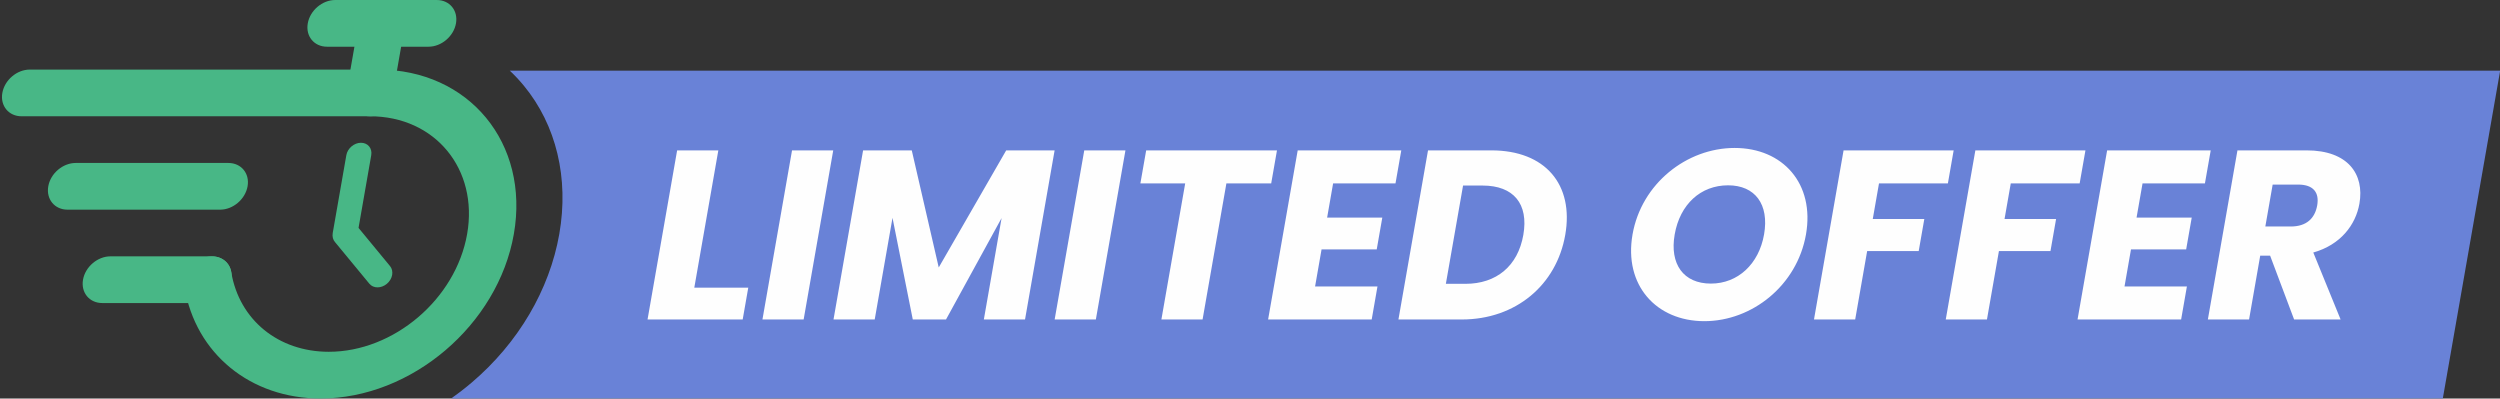
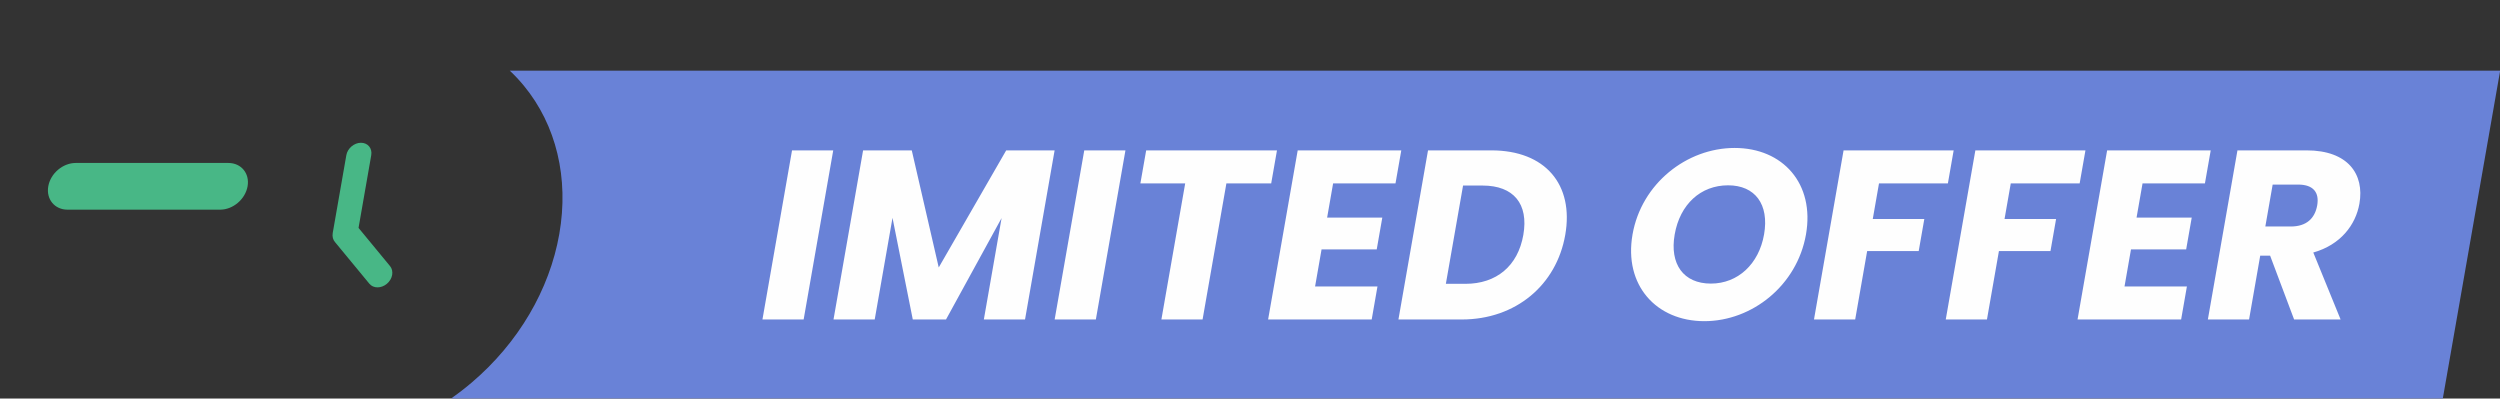
<svg xmlns="http://www.w3.org/2000/svg" clip-rule="evenodd" fill="#000000" fill-rule="evenodd" height="201.1" image-rendering="optimizeQuality" preserveAspectRatio="xMidYMid meet" shape-rendering="geometricPrecision" text-rendering="geometricPrecision" version="1" viewBox="-1.0 0.0 1261.5 201.1" width="1261.5" zoomAndPan="magnify">
  <rect x="-1.0" y="0.0" width="1261.5" height="201.1" fill="#333333" stroke="none" />
  <g>
    <g>
      <g id="change1_1">
        <path d="M256.23 35.65l1004.35 0 -28.94 165.43 -1005.04 0c3.6,-2.51 7.1,-5.21 10.49,-8.1 23.4,-19.91 39.2,-46.73 44.13,-74.89 4.93,-28.16 -1.49,-54.98 -17.92,-74.89 -2.21,-2.68 -4.57,-5.2 -7.07,-7.55z" fill="#6982d7" />
      </g>
      <g fill="#48b786" fill-rule="nonzero" id="change2_1">
-         <path d="M185.7 58.68c-6.51,0 -10.86,-5.28 -9.73,-11.79 1.14,-6.51 7.34,-11.78 13.85,-11.78 22.92,0 42.04,9.29 54.43,24.3 12.39,15.02 18.05,35.77 14.04,58.68 -4.01,22.92 -16.93,43.67 -34.57,58.68 -17.65,15.02 -40.02,24.31 -62.94,24.31 -17.7,0 -33.46,-5.65 -45.5,-15.49 -12.06,-9.85 -20.37,-23.89 -23.18,-40.68 -1.01,-6.15 3.46,-12.83 9.98,-14.91 6.51,-2.09 12.62,1.21 13.62,7.36 2.01,12.01 7.95,22.05 16.55,29.08 8.61,7.03 19.92,11.07 32.66,11.07 16.4,0 32.42,-6.66 45.06,-17.41 12.63,-10.75 21.88,-25.6 24.75,-42.01 2.87,-16.41 -1.18,-31.26 -10.05,-42.01 -8.87,-10.75 -22.56,-17.4 -38.97,-17.4z" />
-         <path d="M189.82 35.11c6.51,0 10.87,5.27 9.73,11.78 -1.14,6.51 -7.34,11.79 -13.85,11.79l-175.8 0c-6.51,0 -10.86,-5.28 -9.72,-11.79 1.14,-6.51 7.34,-11.78 13.85,-11.78l175.79 0z" />
-         <path d="M105.96 129.35c6.51,0 10.87,5.28 9.73,11.79 -1.14,6.51 -7.34,11.78 -13.85,11.78l-51.22 0c-6.51,0 -10.86,-5.27 -9.73,-11.78 1.14,-6.51 7.34,-11.79 13.85,-11.79l51.22 0z" />
        <path d="M114.21 82.23c6.51,0 10.86,5.27 9.72,11.78 -1.14,6.51 -7.34,11.79 -13.85,11.79l-77 0c-6.5,0 -10.86,-5.28 -9.72,-11.79 1.14,-6.51 7.34,-11.78 13.85,-11.78l77 0z" />
        <path d="M173.76 78.32c0.61,-3.47 3.92,-6.28 7.39,-6.28 3.47,0 5.79,2.81 5.18,6.28l-6.41 36.68 15.9 19.28c2.02,2.45 1.33,6.43 -1.56,8.89 -2.88,2.45 -6.86,2.45 -8.88,0l-17.32 -20.99c-1.01,-1.15 -1.49,-2.77 -1.17,-4.58l6.87 -39.28z" />
-         <path d="M198.31 41.32c-1.14,6.51 -7.34,11.79 -13.85,11.79 -6.51,0 -10.86,-5.28 -9.72,-11.79l4.48 -25.61c1.14,-6.5 7.34,-11.78 13.85,-11.78 6.51,0 10.86,5.28 9.72,11.78l-4.48 25.61z" />
-         <path d="M164.02 23.57c-6.51,0 -10.86,-5.28 -9.72,-11.78 1.14,-6.51 7.33,-11.79 13.84,-11.79l51.23 0c6.5,0 10.86,5.28 9.72,11.79 -1.14,6.5 -7.34,11.78 -13.85,11.78l-51.22 0z" />
      </g>
      <g id="change3_1">
-         <path d="M340.68 75.88l-14.93 85.33 48.01 0 2.81 -16.04 -27.23 0 12.13 -69.29 -20.79 0zm43.05 85.33l20.79 0 14.93 -85.33 -20.79 0 -14.93 85.33zm35.86 0l20.79 0 8.98 -51.29 10.23 51.29 16.77 0 28.04 -51.17 -8.95 51.17 20.78 0 14.93 -85.33 -24.43 0 -34.04 59.08 -13.61 -59.08 -24.56 0 -14.93 85.33zm111.59 0l20.79 0 14.93 -85.33 -20.78 0 -14.94 85.33zm43.26 -68.68l22.61 0 -12.01 68.68 20.78 0 12.02 -68.68 22.61 0 2.91 -16.65 -66 0 -2.92 16.65zm131.65 -16.65l-52.27 0 -14.93 85.33 52.27 0 2.91 -16.65 -31.48 0 3.27 -18.72 27.84 0 2.81 -16.05 -27.84 0 3.02 -17.26 31.48 0 2.92 -16.65zm45.46 0l-31.97 0 -14.93 85.33 31.97 0c27.23,0 47.78,-17.38 52.2,-42.66 4.45,-25.41 -10.04,-42.67 -37.27,-42.67zm-22.97 67.34l8.68 -49.59 9.85 0c15.68,0 23.3,9.23 20.56,24.92 -2.75,15.68 -13.56,24.67 -29.24,24.67l-9.85 0zm181.72 -24.92c4.49,-25.65 -11.69,-43.64 -36,-43.64 -24.19,0 -47.03,17.99 -51.52,43.64 -4.49,25.65 12.03,43.76 36.22,43.76 24.19,0 46.81,-18.11 51.3,-43.76zm-66.25 0c2.66,-15.19 13.09,-24.79 26.95,-24.79 13.61,0 20.81,9.6 18.15,24.79 -2.62,14.95 -13.21,24.8 -26.83,24.8 -13.86,0 -20.89,-9.85 -18.27,-24.8zm70.29 42.91l20.79 0 6.04 -34.52 26.01 0 2.83 -16.17 -26.01 0 3.15 -17.99 34.76 0 2.91 -16.65 -55.55 0 -14.93 85.33zm66.49 0l20.79 0 6.04 -34.52 26.01 0 2.83 -16.17 -26.01 0 3.15 -17.99 34.76 0 2.92 -16.65 -55.55 0 -14.94 85.33zm133.7 -85.33l-52.27 0 -14.93 85.33 52.27 0 2.91 -16.65 -31.48 0 3.27 -18.72 27.84 0 2.81 -16.05 -27.84 0 3.02 -17.26 31.48 0 2.92 -16.65zm53.74 27.71c-1.17,6.69 -5.52,10.7 -13.3,10.7l-12.88 0 3.7 -21.15 12.88 0c7.78,0 10.71,4.13 9.6,10.45zm-40.25 -27.71l-14.93 85.33 20.79 0 5.63 -32.21 4.99 0 12.11 32.21 23.46 0 -13.78 -33.79c13.81,-3.89 21.41,-13.98 23.28,-24.68 2.59,-14.83 -5.75,-26.86 -26.66,-26.86l-34.89 0z" fill="#fefefe" fill-rule="nonzero" />
+         <path d="M340.68 75.88zm43.05 85.33l20.79 0 14.93 -85.33 -20.79 0 -14.93 85.33zm35.86 0l20.79 0 8.98 -51.29 10.23 51.29 16.77 0 28.04 -51.17 -8.95 51.17 20.78 0 14.93 -85.33 -24.43 0 -34.04 59.08 -13.61 -59.08 -24.56 0 -14.93 85.33zm111.59 0l20.79 0 14.93 -85.33 -20.78 0 -14.94 85.33zm43.26 -68.68l22.61 0 -12.01 68.68 20.78 0 12.02 -68.68 22.61 0 2.91 -16.65 -66 0 -2.92 16.65zm131.65 -16.65l-52.27 0 -14.93 85.33 52.27 0 2.91 -16.65 -31.48 0 3.27 -18.72 27.84 0 2.81 -16.05 -27.84 0 3.02 -17.26 31.48 0 2.92 -16.65zm45.46 0l-31.97 0 -14.93 85.33 31.97 0c27.23,0 47.78,-17.38 52.2,-42.66 4.45,-25.41 -10.04,-42.67 -37.27,-42.67zm-22.97 67.34l8.68 -49.59 9.85 0c15.68,0 23.3,9.23 20.56,24.92 -2.75,15.68 -13.56,24.67 -29.24,24.67l-9.85 0zm181.72 -24.92c4.49,-25.65 -11.69,-43.64 -36,-43.64 -24.19,0 -47.03,17.99 -51.52,43.64 -4.49,25.65 12.03,43.76 36.22,43.76 24.19,0 46.81,-18.11 51.3,-43.76zm-66.25 0c2.66,-15.19 13.09,-24.79 26.95,-24.79 13.61,0 20.81,9.6 18.15,24.79 -2.62,14.95 -13.21,24.8 -26.83,24.8 -13.86,0 -20.89,-9.85 -18.27,-24.8zm70.29 42.91l20.79 0 6.04 -34.52 26.01 0 2.83 -16.17 -26.01 0 3.15 -17.99 34.76 0 2.91 -16.65 -55.55 0 -14.93 85.33zm66.49 0l20.79 0 6.04 -34.52 26.01 0 2.83 -16.17 -26.01 0 3.15 -17.99 34.76 0 2.92 -16.65 -55.55 0 -14.94 85.33zm133.7 -85.33l-52.27 0 -14.93 85.33 52.27 0 2.91 -16.65 -31.48 0 3.27 -18.72 27.84 0 2.81 -16.05 -27.84 0 3.02 -17.26 31.48 0 2.92 -16.65zm53.74 27.71c-1.17,6.69 -5.52,10.7 -13.3,10.7l-12.88 0 3.7 -21.15 12.88 0c7.78,0 10.71,4.13 9.6,10.45zm-40.25 -27.71l-14.93 85.33 20.79 0 5.63 -32.21 4.99 0 12.11 32.21 23.46 0 -13.78 -33.79c13.81,-3.89 21.41,-13.98 23.28,-24.68 2.59,-14.83 -5.75,-26.86 -26.66,-26.86l-34.89 0z" fill="#fefefe" fill-rule="nonzero" />
      </g>
    </g>
  </g>
</svg>